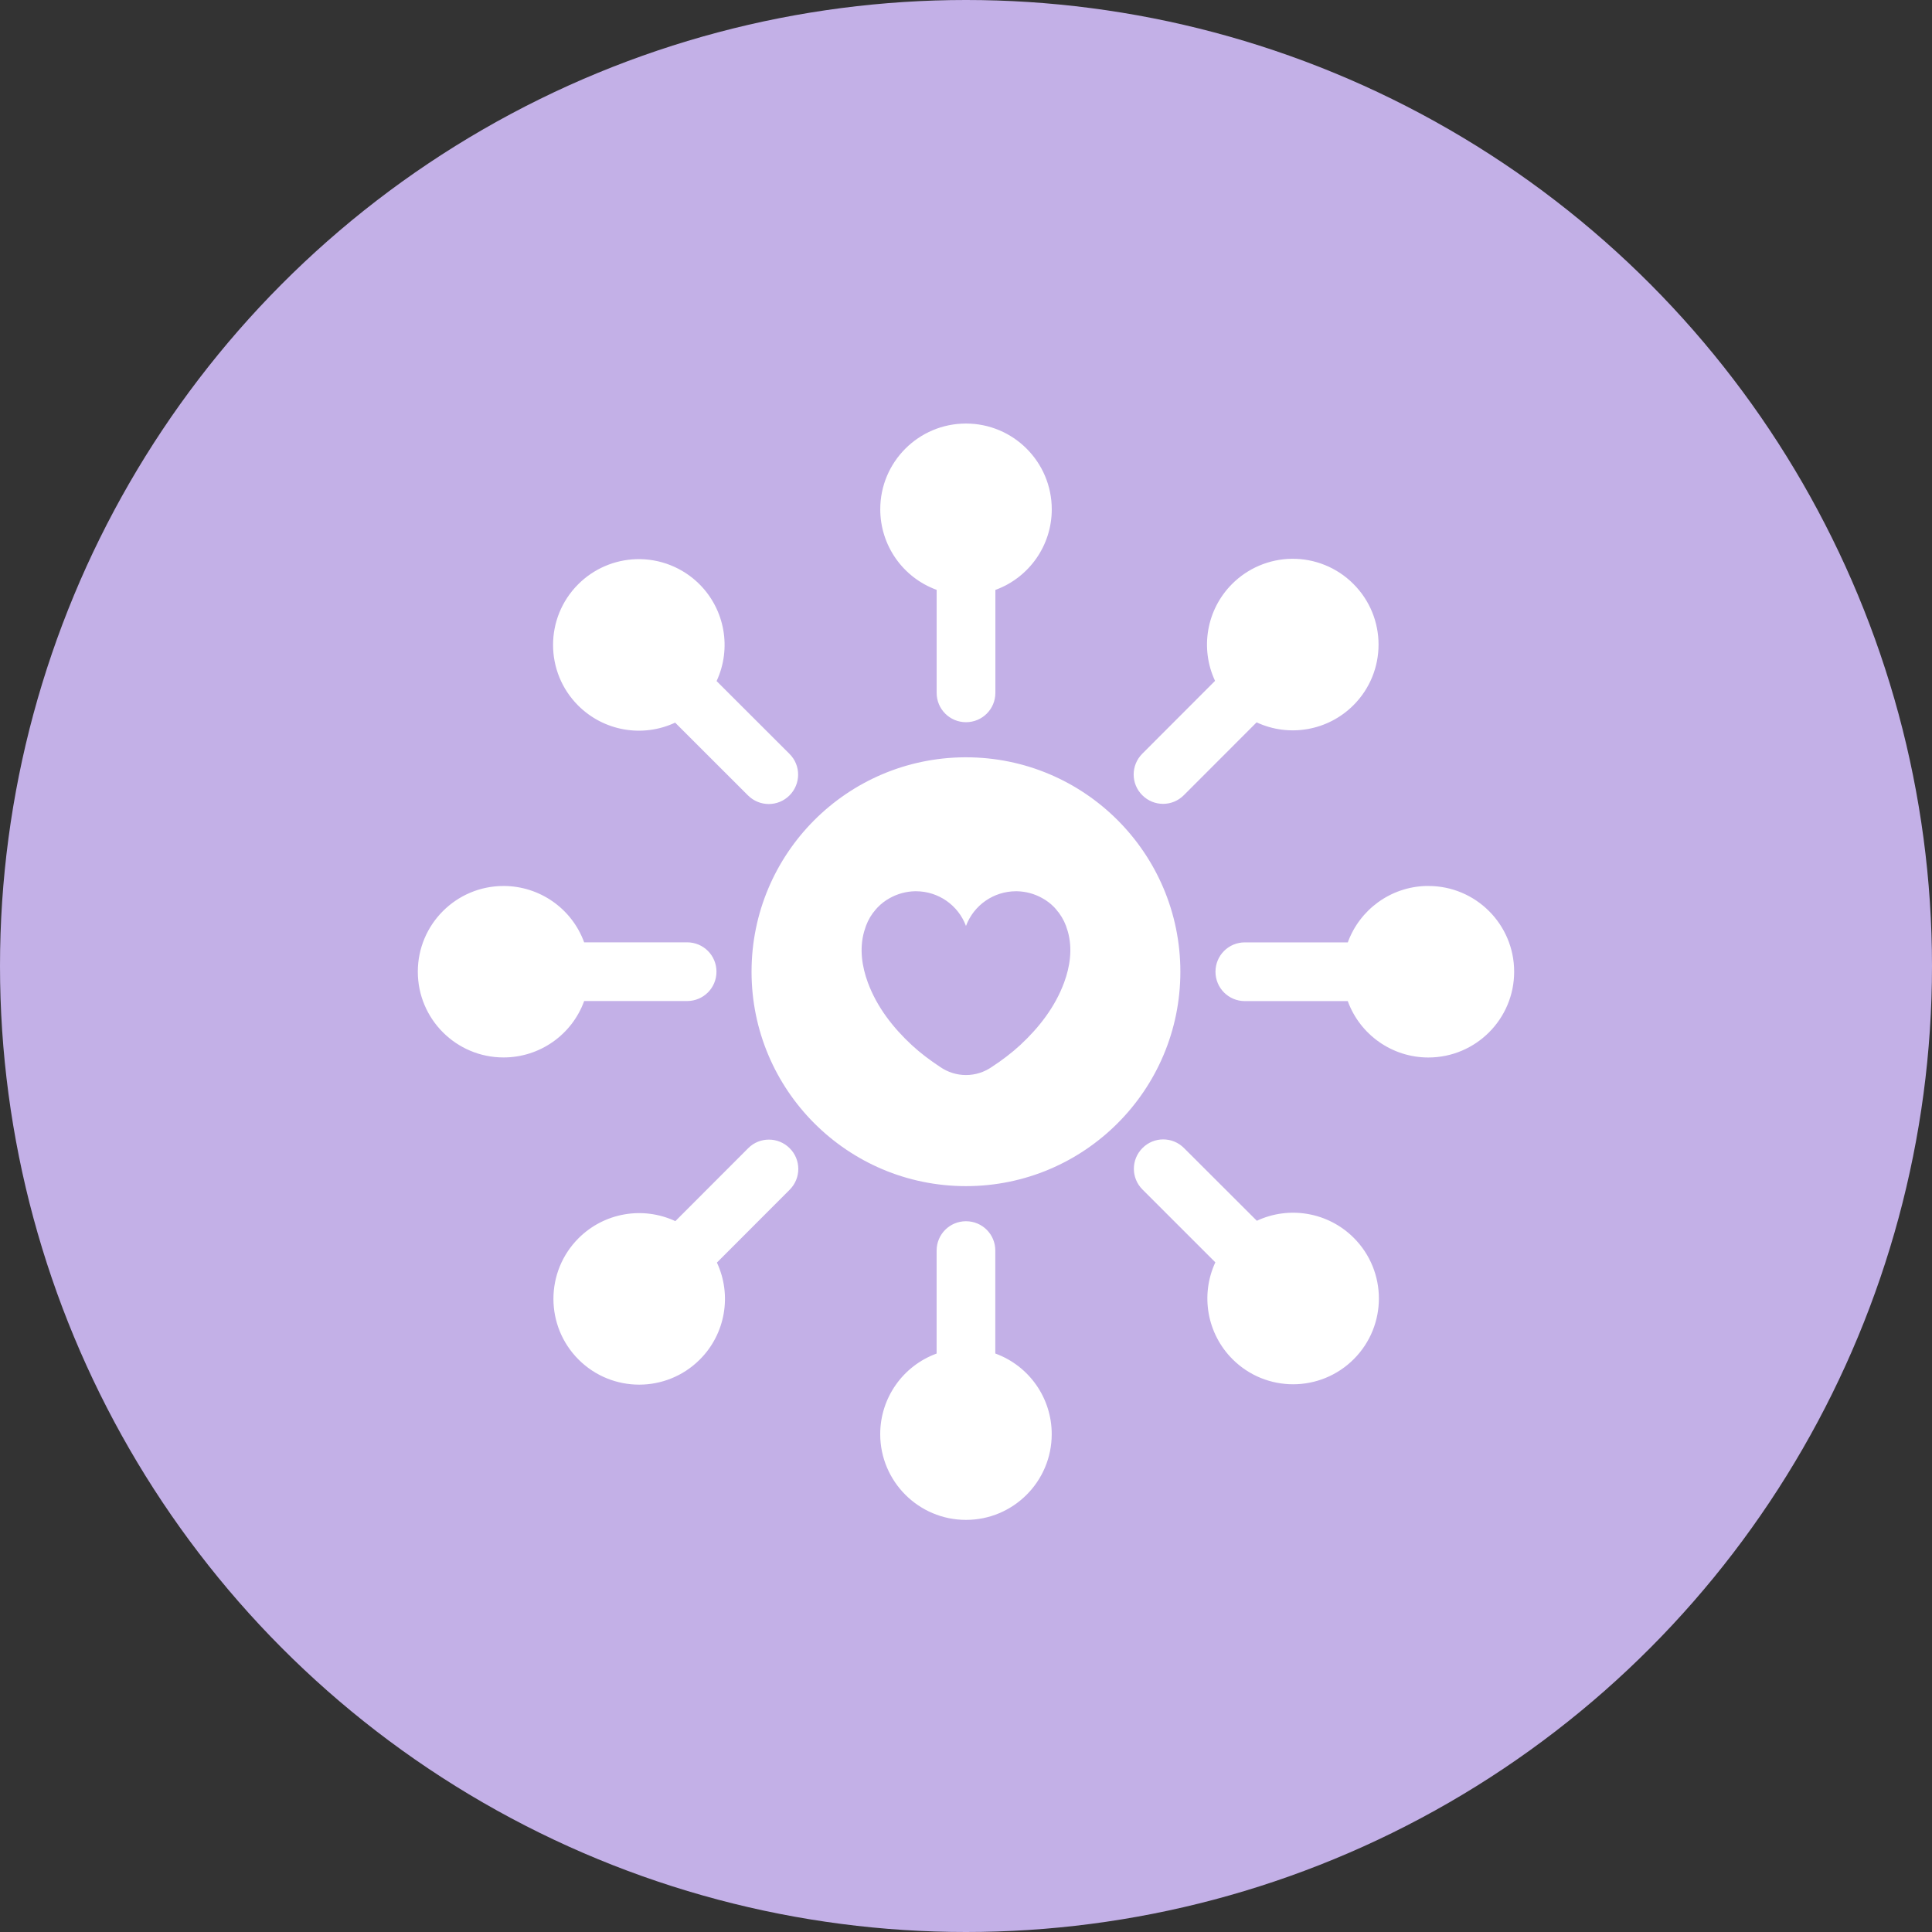
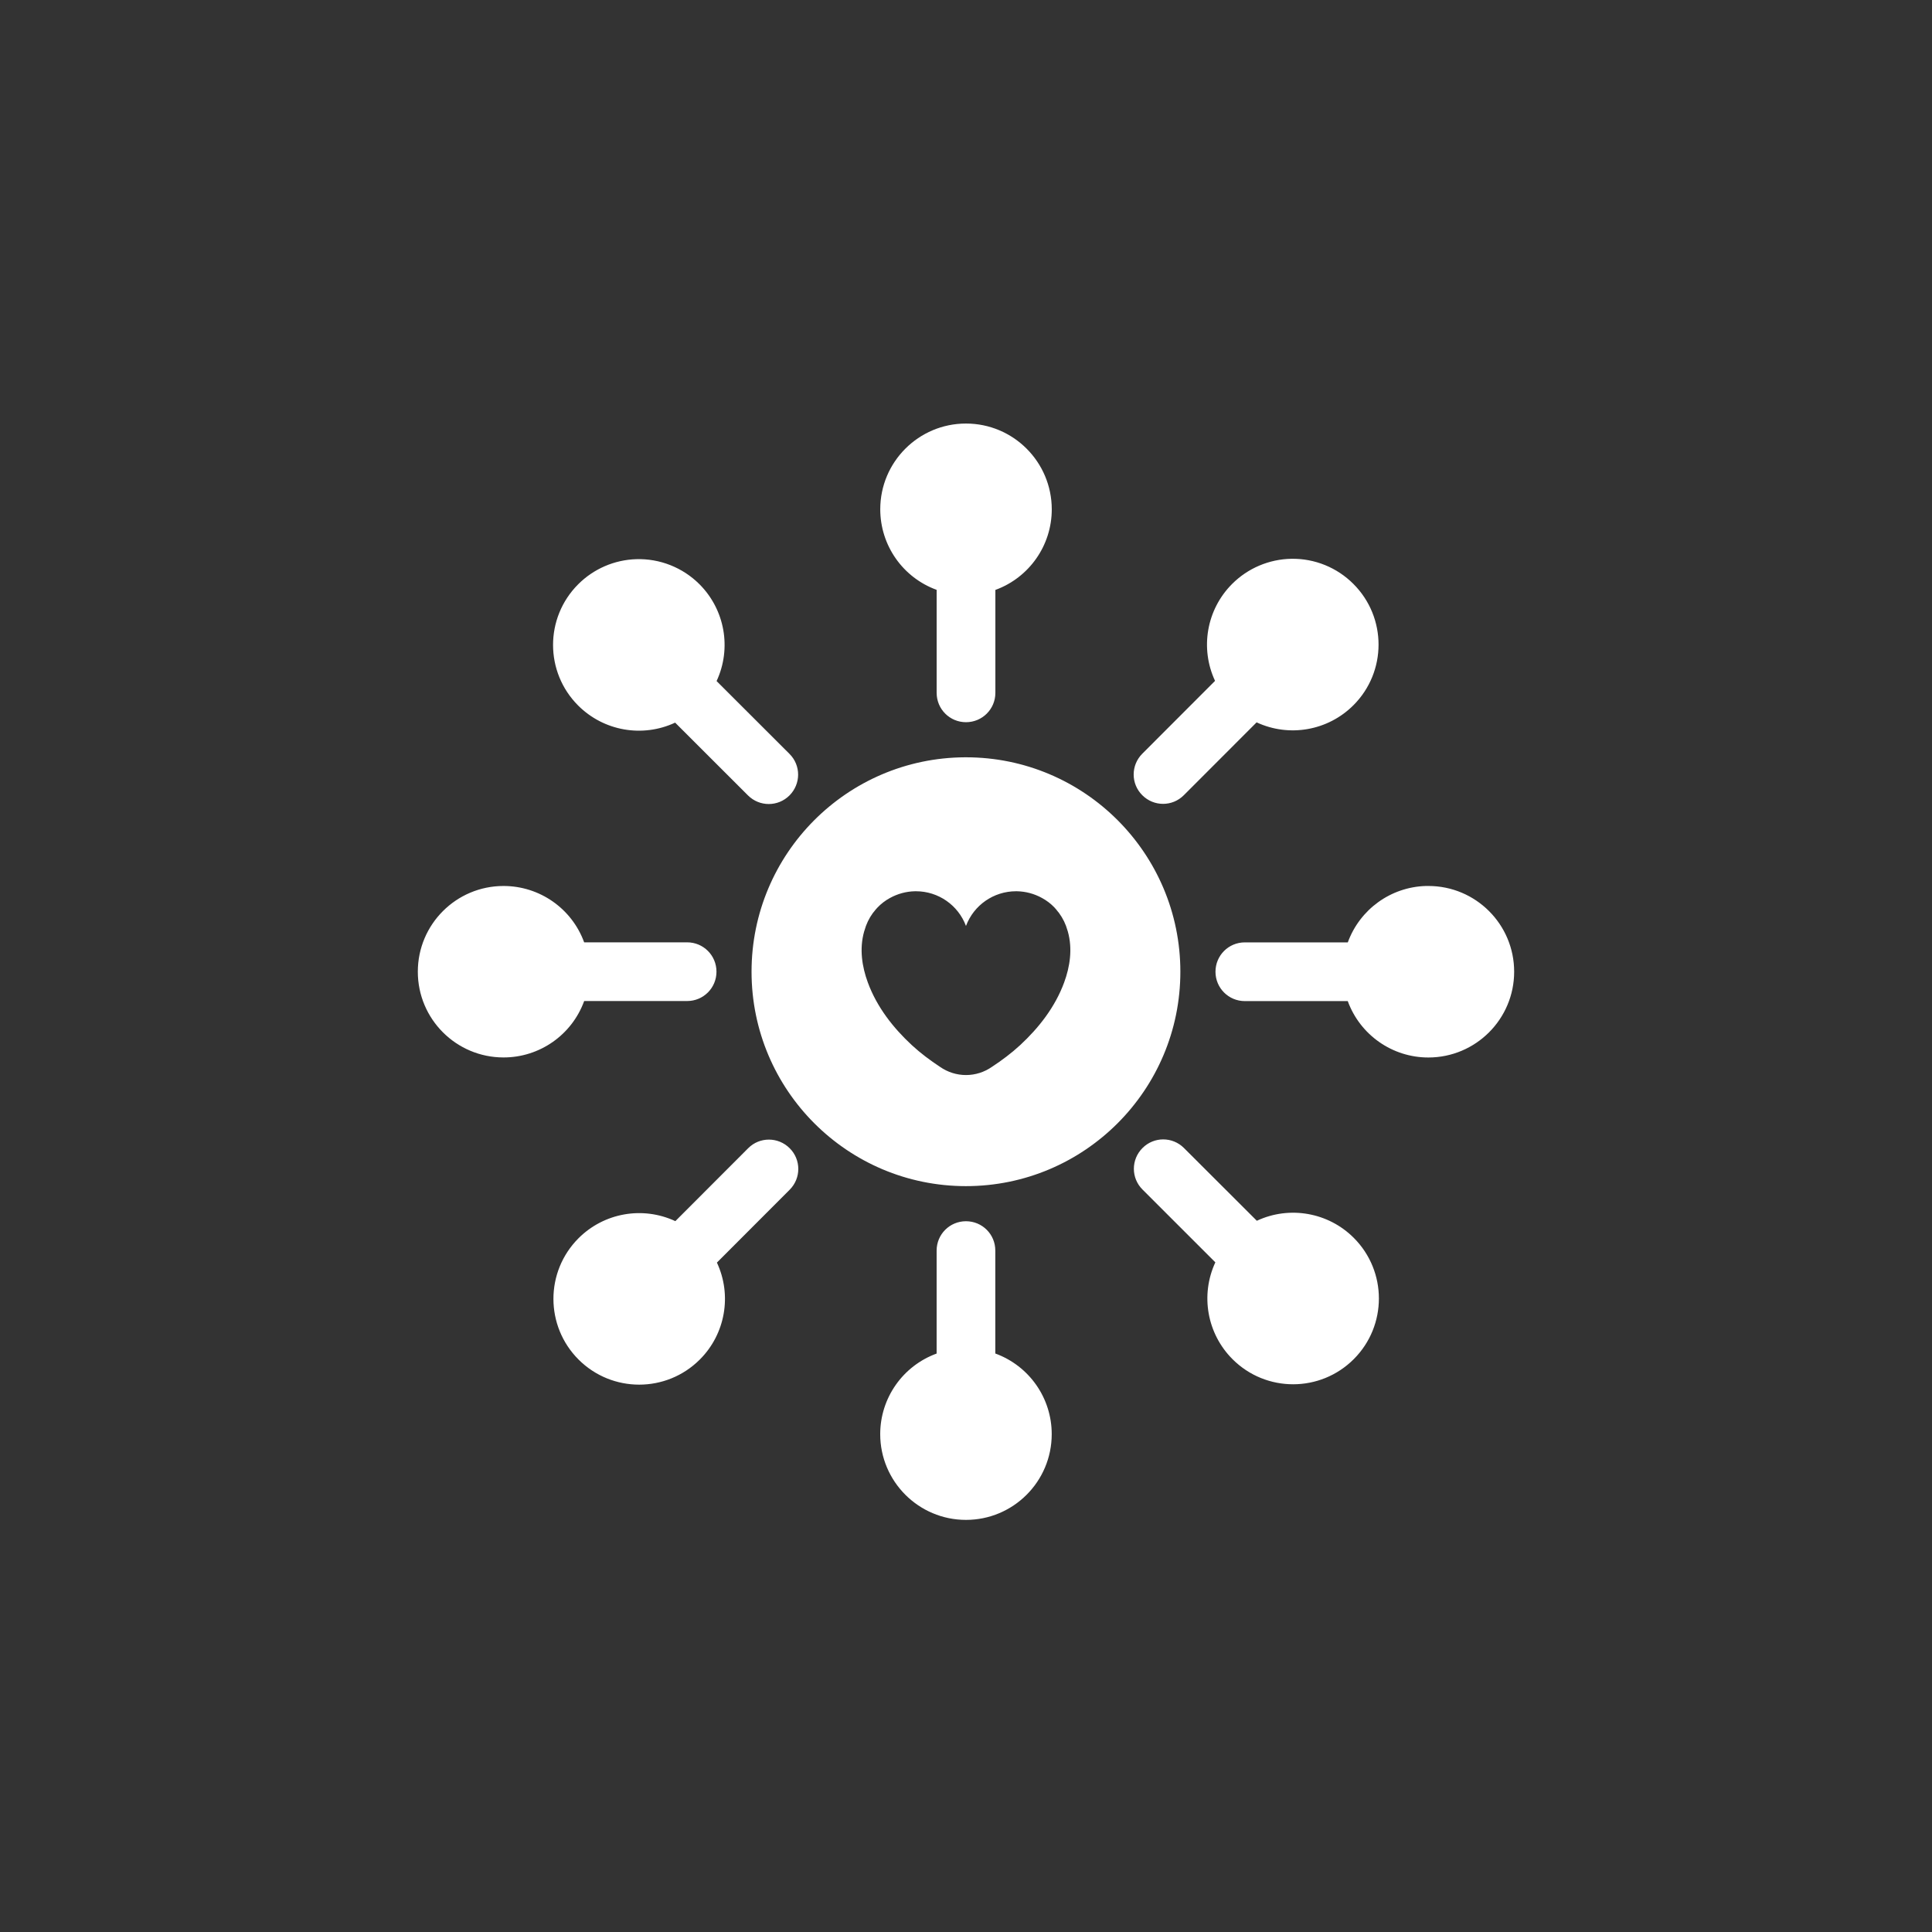
<svg xmlns="http://www.w3.org/2000/svg" width="84" height="84" viewBox="0 0 84 84" fill="none">
  <rect x="0" y="0" width="84" height="84" fill="#333333" stroke="none" />
-   <circle cx="42" cy="42" r="42" fill="#C3B0E7" />
  <path d="M41.999 18.415C39.941 18.415 38.272 20.084 38.272 22.143C38.272 23.71 39.251 25.11 40.724 25.646V30.124C40.724 30.831 41.293 31.4 42 31.4C42.707 31.4 43.277 30.831 43.277 30.124V25.649C44.749 25.112 45.73 23.712 45.729 22.144C45.727 20.084 44.058 18.415 41.999 18.415ZM56.151 24.295C55.18 24.311 54.255 24.703 53.569 25.39C52.462 26.498 52.165 28.182 52.828 29.603L49.665 32.77C49.166 33.271 49.164 34.076 49.665 34.575C50.166 35.075 50.97 35.076 51.47 34.575L54.635 31.407C56.057 32.067 57.739 31.769 58.846 30.661C60.302 29.204 60.3 26.845 58.844 25.389C58.131 24.674 57.16 24.28 56.151 24.295ZM27.66 24.312C26.711 24.342 25.809 24.732 25.138 25.404C23.682 26.861 23.682 29.221 25.139 30.677L25.14 30.678C26.25 31.785 27.933 32.082 29.354 31.419L32.521 34.583C33.022 35.082 33.827 35.083 34.326 34.583C34.825 34.082 34.827 33.277 34.326 32.778L31.156 29.612C31.817 28.191 31.519 26.51 30.411 25.401C29.683 24.674 28.687 24.28 27.66 24.312ZM41.953 32.926C36.822 32.952 32.676 37.119 32.676 42.248C32.676 47.396 36.85 51.571 41.998 51.571C47.146 51.571 51.32 47.395 51.32 42.248C51.32 37.1 47.145 32.926 41.998 32.926C41.984 32.926 41.968 32.926 41.953 32.926ZM21.894 38.521C19.835 38.521 18.166 40.19 18.166 42.248C18.166 44.307 19.835 45.976 21.894 45.976C23.461 45.977 24.863 44.997 25.399 43.523H29.875C30.582 43.523 31.151 42.955 31.151 42.247C31.151 41.54 30.582 40.971 29.875 40.971H25.398C24.862 39.5 23.461 38.521 21.894 38.521ZM61.992 38.521C60.467 38.566 59.124 39.538 58.6 40.973H54.123C53.417 40.973 52.847 41.542 52.847 42.249C52.847 42.956 53.416 43.526 54.123 43.526H58.598C59.136 44.998 60.536 45.979 62.104 45.978C64.163 45.976 65.833 44.307 65.833 42.248C65.833 40.19 64.163 38.521 62.105 38.521C62.066 38.52 62.03 38.52 61.992 38.521ZM39.786 38.75C39.799 38.75 39.811 38.75 39.824 38.75C40.794 38.75 41.66 39.352 41.999 40.259C42.338 39.352 43.205 38.75 44.175 38.75C44.188 38.75 44.197 38.75 44.21 38.75C44.597 38.757 44.976 38.859 45.313 39.048C45.511 39.157 45.688 39.291 45.842 39.452C45.899 39.513 45.953 39.579 46.002 39.645C46.011 39.654 46.02 39.663 46.027 39.672C46.034 39.681 46.038 39.687 46.044 39.695C46.212 39.923 46.338 40.182 46.413 40.456C46.417 40.472 46.424 40.486 46.428 40.501C46.641 41.263 46.516 42.038 46.268 42.714C45.873 43.789 45.162 44.692 44.357 45.438C43.971 45.795 43.557 46.102 43.131 46.383C42.797 46.616 42.403 46.741 41.999 46.741C41.595 46.741 41.201 46.616 40.867 46.383C40.441 46.102 40.029 45.795 39.642 45.438C38.838 44.692 38.126 43.79 37.731 42.714C37.483 42.038 37.356 41.263 37.571 40.501C37.575 40.486 37.581 40.472 37.586 40.456C37.661 40.182 37.784 39.925 37.952 39.695C37.959 39.686 37.965 39.68 37.971 39.672C37.979 39.663 37.987 39.654 37.994 39.645C38.044 39.579 38.099 39.513 38.157 39.452C38.312 39.291 38.488 39.157 38.685 39.048C39.022 38.86 39.4 38.757 39.786 38.75ZM50.575 49.539C50.249 49.539 49.923 49.664 49.674 49.914C49.174 50.414 49.173 51.219 49.674 51.719L52.841 54.884C52.182 56.306 52.48 57.988 53.588 59.095C55.045 60.551 57.404 60.549 58.86 59.093C60.316 57.636 60.316 55.276 58.859 53.819L58.858 53.818C57.75 52.711 56.065 52.414 54.645 53.077L51.477 49.914C51.229 49.665 50.901 49.539 50.575 49.539ZM33.43 49.548C33.104 49.548 32.778 49.672 32.529 49.923L29.363 53.093C27.942 52.432 26.261 52.728 25.152 53.838C23.698 55.295 23.699 57.654 25.155 59.111C26.612 60.566 28.972 60.566 30.428 59.109L30.429 59.108C31.537 58 31.833 56.316 31.17 54.895L34.334 51.727C34.833 51.227 34.834 50.422 34.334 49.923C34.083 49.673 33.756 49.548 33.43 49.548ZM41.999 53.097C41.292 53.097 40.723 53.666 40.723 54.373V58.85C39.251 59.387 38.27 60.786 38.27 62.354C38.272 64.412 39.941 66.082 41.999 66.082C44.058 66.082 45.727 64.412 45.727 62.354C45.728 60.786 44.748 59.386 43.274 58.848V54.373C43.276 53.666 42.706 53.097 41.999 53.097Z" fill="white" />
</svg>